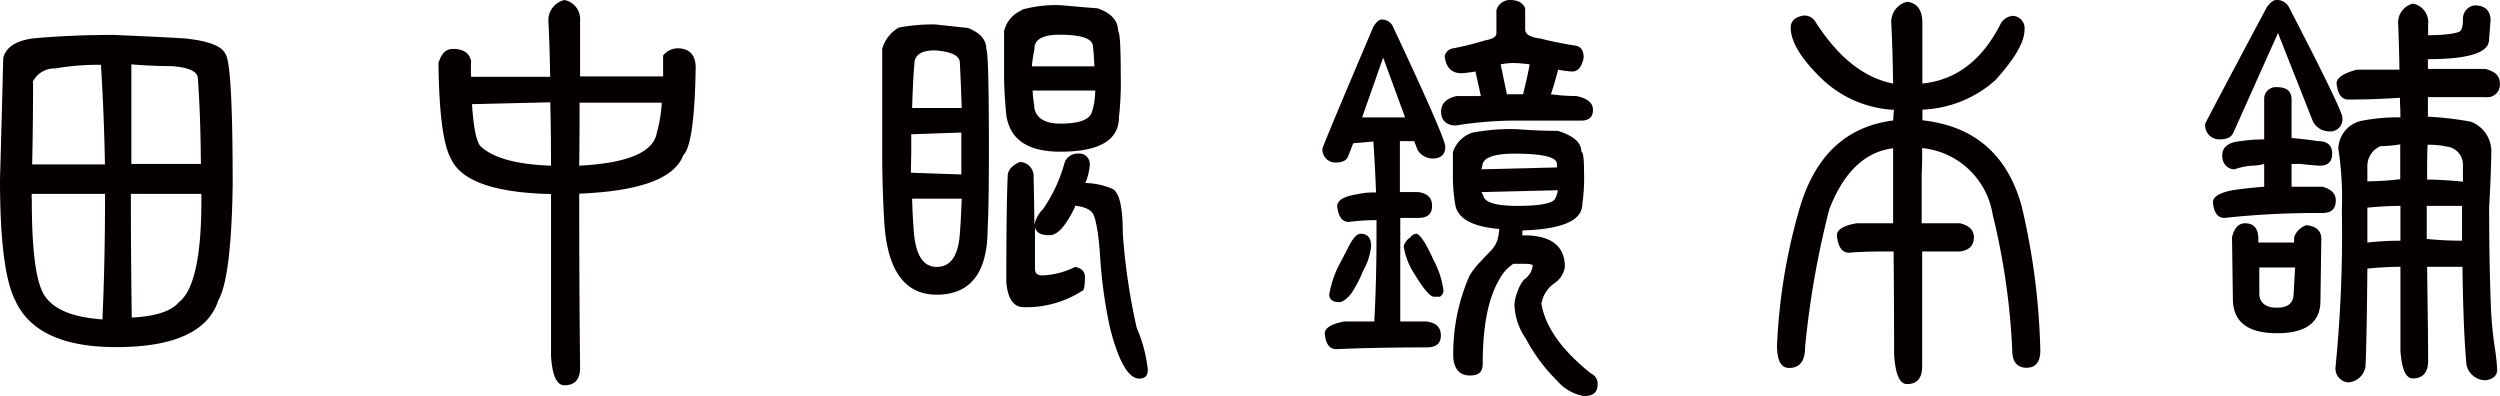
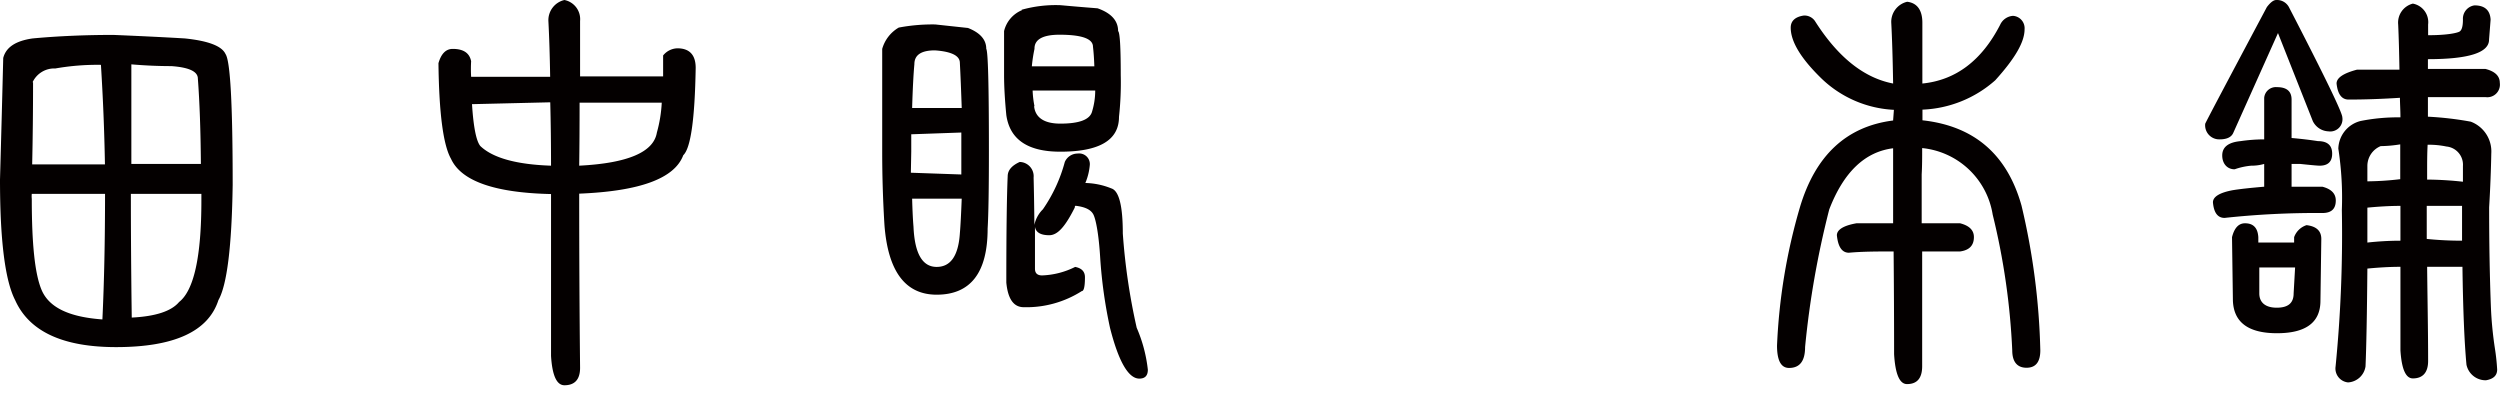
<svg xmlns="http://www.w3.org/2000/svg" id="logo_tanaka" viewBox="0 0 255.61 40.5">
  <defs>
    <style>
      .cls-1 {
        fill: #040000;
      }
    </style>
  </defs>
  <title>logo_thonpo</title>
  <g>
    <path id="item01" class="cls-1" d="M4.25,29.64c-.7-1.67-1-4.78-1-9.31a2.33,2.33,0,0,1,0-.51h7.49q0,7.13-.27,12.84C7,32.41,5,31.41,4.25,29.64ZM3.33,3.93c-1.73.25-2.72.9-3,2Q.18,12,0,18.36q0,9.32,1.55,12.33,2.15,4.8,10.32,4.8,8.91,0,10.46-4.8,1.32-2.32,1.46-11.78,0-12.33-.73-13.38c-.37-.82-1.75-1.35-4.15-1.6q-3-.18-7.31-.36Q7.22,3.57,3.33,3.93Zm0,4.48A2.45,2.45,0,0,1,5.66,7a24.76,24.76,0,0,1,4.66-.37c.21,3.35.35,6.75.41,10.18H3.29Q3.38,12.65,3.38,8.41Zm14.2-1.65c1.8.13,2.7.55,2.7,1.28q.27,3.57.31,8.72H13.43V6.58C14.83,6.7,16.21,6.76,17.58,6.76Zm3.06,13.75q0,8.58-2.28,10.37c-.79.94-2.41,1.47-4.84,1.59q-.09-6.75-.09-12.65h7.21Z" />
    <path id="item02" class="cls-1" d="M56.34,16.94q-5.3-.18-7.22-2c-.42-.49-.71-1.92-.86-4.29l8-.19Q56.34,13.56,56.34,16.94Zm0,19.45c.12,2,.58,3,1.37,3,1.06,0,1.6-.6,1.6-1.78q-.09-8.73-.09-17.81c6.21-.25,9.75-1.55,10.64-3.93Q71,14.8,71.13,6.94c0-1.31-.62-2-1.87-2a1.93,1.93,0,0,0-1.46.73c0,.7,0,1.41,0,2.14H59.31V2.15A2,2,0,0,0,57.71,0a2.12,2.12,0,0,0-1.64,2.15q.13,2.5.18,5.7H48.17a14,14,0,0,1,0-1.59C48,5.4,47.36,5,46.29,5c-.7,0-1.18.49-1.46,1.46q.09,7.67,1.28,9.77,1.56,3.42,10.23,3.61ZM59.26,10.5h8.4a14,14,0,0,1-.5,3.06q-.5,3-7.94,3.38C59.25,14.81,59.26,12.67,59.26,10.5Z" />
    <path id="item03" class="cls-1" d="M93.4,23.19c-.07-.83-.11-1.79-.14-2.88h5.07c-.06,1.55-.12,2.74-.19,3.56q-.23,3.42-2.37,3.42C94.31,27.29,93.52,25.93,93.4,23.19ZM91.89,2.82A3.68,3.68,0,0,0,90.2,5V15.51c0,2.38.07,4.87.23,7.49q.54,7.13,5.34,7.13c3.47,0,5.21-2.26,5.21-6.76q.13-2.14.13-8c0-6.67-.09-10.12-.27-10.37,0-.94-.62-1.65-1.87-2.14L95.63,2.5A18.59,18.59,0,0,0,91.89,2.82Zm1.28,12.69c0-.73,0-1.32,0-1.78l5.12-.18c0,.82,0,1.7,0,2.65,0,.61,0,1.16,0,1.64l-5.16-.18Zm.32-8.95q0-1.41,2.1-1.41c1.7.12,2.55.55,2.55,1.28.07,1.31.13,2.84.19,4.61H93.26C93.32,9,93.4,7.54,93.49,6.56Zm11-5.52a3.09,3.09,0,0,0-1.83,2.14V7.66c0,1.19.08,2.56.23,4.11.36,2.5,2.2,3.74,5.52,3.74,4,0,6-1.18,6-3.56a32.41,32.41,0,0,0,.18-4.29c0-2.86-.09-4.35-.27-4.48,0-1.06-.7-1.84-2.1-2.33-1.13-.09-2.39-.19-3.79-.32A12.94,12.94,0,0,0,104.45,1Zm1.28,9.82a9.9,9.9,0,0,1-.19-1.6h6.4a7.43,7.43,0,0,1-.32,2.14c-.22.83-1.3,1.24-3.25,1.24C106.73,12.64,105.85,12,105.73,10.86Zm0-5.9c0-.94.88-1.41,2.56-1.41q3.42,0,3.42,1.23c.06.49.11,1.14.14,2H105.5A15.37,15.37,0,0,1,105.77,5Zm-.09,13.2a1.46,1.46,0,0,0-1.42-1.6c-.82.37-1.23.86-1.23,1.46-.09,2-.14,5.64-.14,10.87.16,1.68.75,2.52,1.79,2.52a10.54,10.54,0,0,0,5.93-1.65c.21,0,.32-.47.32-1.41,0-.58-.33-.93-1-1.06a8.17,8.17,0,0,1-3.38.87c-.49,0-.73-.23-.73-.68,0-1.68,0-3.11,0-4.29.09.57.58.86,1.46.86s1.66-.94,2.61-2.83q0-.18.09-.18c1,.12,1.58.42,1.82.91s.54,1.94.69,4.43a48.51,48.51,0,0,0,1,7.13c.88,3.47,1.89,5.2,3,5.2.58,0,.87-.3.87-.91a14.84,14.84,0,0,0-1.14-4.29,63.83,63.83,0,0,1-1.42-9.64c0-2.83-.39-4.37-1.18-4.61a7.44,7.44,0,0,0-2.65-.55,6,6,0,0,0,.45-1.78,1.09,1.09,0,0,0-1.23-1.23,1.43,1.43,0,0,0-1.32.86,15.58,15.58,0,0,1-2.24,4.84,3.12,3.12,0,0,0-.87,1.6C105.74,20.87,105.71,19.26,105.68,18.16Z" />
-     <path id="item04" class="cls-1" d="M141.42,5.89,143.66,12h-4.39Zm3.52,9.45a1.84,1.84,0,0,0,1.5.87c.89,0,1.33-.41,1.33-1.23q0-.87-5.3-12.15A1.25,1.25,0,0,0,141.24,2c-.24,0-.52.25-.82.73q-5.07,11.93-5.21,12.47a1.33,1.33,0,0,0,1.33,1.42q1.1,0,1.32-.69l.5-1.28,2.06-.18c.12,1.8.21,3.53.27,5.21a7.65,7.65,0,0,0-1.92.18c-1.37.21-2.05.62-2.05,1.23.12,1.07.51,1.6,1.18,1.6a21.2,21.2,0,0,1,2.84-.18v1.28q0,5-.23,9.08h-3.06c-1.34.25-2,.66-2,1.24.09,1.06.49,1.59,1.19,1.59,2.61-.12,5.69-.18,9.22-.18,1,0,1.46-.41,1.46-1.23s-.49-1.29-1.46-1.42h-2.69q0-5,0-9.08V22.28H145c1,0,1.42-.41,1.42-1.23s-.47-1.29-1.42-1.41h-1.87V14.43h1.46ZM138,25c-.25.49-.55,1.08-.92,1.78a10.33,10.33,0,0,0-1.18,3.38c.06.49.39.73,1,.73.37,0,.79-.3,1.28-.91a13.37,13.37,0,0,0,1.19-2.29,6.39,6.39,0,0,0,.82-2.51c0-.85-.35-1.28-1.05-1.28C138.8,23.88,138.42,24.25,138,25Zm6.21-.73a1.52,1.52,0,0,0-.69.91,7.07,7.07,0,0,0,1.1,2.83c.94,1.56,1.61,2.33,2,2.33h.59a.7.7,0,0,0,.37-.68,9,9,0,0,0-1-3.06q-1.14-2.52-1.74-2.7A.81.81,0,0,0,144.21,24.25ZM154.67,6.44a15.94,15.94,0,0,1,1.73.14c-.15.85-.38,1.87-.68,3.06h-1.65l-.64-3.06A8,8,0,0,1,154.67,6.44Zm6.07.87c.61,0,1-.48,1.18-1.42,0-.73-.28-1.14-.86-1.23a36.44,36.44,0,0,1-3.61-.73c-1-.12-1.51-.43-1.51-.92V.87Q155.63,0,154.35,0A1.43,1.43,0,0,0,153,1.05V3.38c0,.37-.36.61-1.09.73a31.68,31.68,0,0,1-3.52.87,1.08,1.08,0,0,0-.68.73c.12,1.19.7,1.78,1.73,1.78a13.4,13.4,0,0,0,1.42-.18l.55,2.51h-2.47c-1.07.24-1.6.77-1.6,1.6s.5,1.41,1.51,1.41a38.84,38.84,0,0,1,6.3-.5h6.53c.79,0,1.19-.37,1.19-1.1s-.56-1.17-1.69-1.41a21,21,0,0,1-2.61-.18c.28-.83.52-1.66.74-2.52A8.46,8.46,0,0,0,160.74,7.31Zm-9.27,10,.09-.37c.06-.82,1.16-1.23,3.29-1.23,2.89,0,4.33.35,4.33,1.05a1.49,1.49,0,0,1,0,.36Zm7.81,2.14a2.61,2.61,0,0,1-.28.87c-.27.49-1.57.73-3.88.73-2.16,0-3.32-.35-3.47-1.05l-.18-.36Zm-8.73-5.89a3.12,3.12,0,0,0-2,2v2.65a17.33,17.33,0,0,0,.27,2.87q.5,2,4.47,2.33a4.91,4.91,0,0,1-.22,1.23,3,3,0,0,1-.74,1.1c-.33.33-.66.69-1,1.05a7.86,7.86,0,0,0-1.09,1.42,19.79,19.79,0,0,0-1.65,8.4c.12,1.18.69,1.78,1.69,1.78s1.32-.41,1.32-1.23c0-3.81.57-6.61,1.6-8.41a4.59,4.59,0,0,1,1.05-1.41l.46-.37h1c.63,0,1,.06,1,.19a2,2,0,0,1-.87,1.41,3.91,3.91,0,0,0-.68,1.23,4.7,4.7,0,0,0-.32,1.28A6.41,6.41,0,0,0,156,34.61a17.54,17.54,0,0,0,3.19,4.3,4.7,4.7,0,0,0,2.74,1.59c1,0,1.42-.41,1.42-1.23a1.16,1.16,0,0,0-.69-1.09q-4.47-3.57-5.06-7.13A3.21,3.21,0,0,1,159,28.91a2.46,2.46,0,0,0,1-1.6q0-3.06-3.74-3.24h-.6a1,1,0,0,1,0-.32c0-.13,0-.19,0-.19q6.12-.18,6.12-2.69a18.61,18.61,0,0,0,.18-3.2c0-1.43-.09-2.14-.27-2.14,0-.95-.81-1.66-2.42-2.15-1.28,0-2.73-.06-4.34-.18A21.52,21.52,0,0,0,150.55,13.56Z" />
    <path id="item05" class="cls-1" d="M193.64,11.23a11.48,11.48,0,0,1-7.4-3.2q-3.15-3.06-3.15-5.2c0-.7.47-1.11,1.33-1.24a1.3,1.3,0,0,1,1.14.55q3.51,5.54,8,6.4-.06-3.75-.19-6.22A2.11,2.11,0,0,1,195,.18c1,.12,1.55.84,1.55,2.14V8.54q5.12-.51,7.95-6a1.56,1.56,0,0,1,1.32-.92A1.27,1.27,0,0,1,207,3c0,1.31-1,3-3,5.21a11.92,11.92,0,0,1-7.44,3v1.09q7.93.87,10.13,8.73a70.65,70.65,0,0,1,1.92,14.79c0,1.19-.47,1.78-1.41,1.78s-1.46-.59-1.46-1.78a71.21,71.21,0,0,0-2-13.88,8.12,8.12,0,0,0-7.21-6.8c0,.94,0,1.84-.05,2.69v5h3.93q1.41.36,1.41,1.41c0,.86-.47,1.34-1.41,1.47h-3.88q0,5.84,0,11.73c0,1.22-.51,1.83-1.55,1.83q-1.14,0-1.32-3.06,0-5.16-.05-10.5c-1.61,0-3.14,0-4.57.13-.7,0-1.11-.59-1.23-1.78,0-.58.69-1,2-1.23h3.75V15.16q-4.33.54-6.53,6.25a92.09,92.09,0,0,0-2.47,14.07c0,1.43-.54,2.14-1.64,2.14q-1.23,0-1.23-2.28a59,59,0,0,1,2.33-14.11q2.37-8,9.54-8.91Z" />
    <path id="item06" class="cls-1" d="M234.51,30c0,1-.58,1.46-1.73,1.46S231,30.93,231,30l0-2.65h3.66ZM231.77.73q-6.08,11.42-6.3,11.92a1.44,1.44,0,0,0,1.46,1.6c.76,0,1.23-.23,1.42-.69l4.56-10.18,3.56,9a1.86,1.86,0,0,0,1.6,1.05A1.25,1.25,0,0,0,239.49,12q0-.72-5.44-11.23A1.39,1.39,0,0,0,232.73,0C232.46,0,232.14.24,231.77.73Zm-2.69,13.7c-1.25.12-1.87.61-1.87,1.46s.51,1.42,1.27,1.42a6.91,6.91,0,0,1,1.69-.37,4.6,4.6,0,0,0,1.33-.18v2.33q-2.15.18-3.24.36c-1.31.25-2,.66-2,1.24.09,1.06.49,1.59,1.19,1.59a87.08,87.08,0,0,1,10-.5c.92,0,1.37-.42,1.37-1.28,0-.7-.45-1.17-1.37-1.41h-3.15c0-.82,0-1.6,0-2.33h.87c1.12.12,1.81.18,2,.18.85,0,1.28-.41,1.28-1.23S238,14.43,237,14.43c-.77-.12-1.66-.23-2.7-.32V10.18c0-.85-.5-1.27-1.5-1.27A1.2,1.2,0,0,0,231.5,10v4.25A16.73,16.73,0,0,0,229.08,14.43Zm1.82,9.82c-.06-.95-.51-1.42-1.36-1.42-.65,0-1.09.47-1.33,1.42l.09,6.44q.09,3.37,4.48,3.38t4.47-3.2l.09-6.44c0-.82-.5-1.29-1.51-1.41a2,2,0,0,0-1.27,1.23v.55H230.9ZM241,7.12c-1.41.37-2.1.84-2.1,1.42.12,1.1.53,1.64,1.23,1.64q2.46,0,5.25-.18c0,.58.05,1.23.05,2a19.35,19.35,0,0,0-4.07.37,3,3,0,0,0-2.28,2.83,32.86,32.86,0,0,1,.36,6.26,137.23,137.23,0,0,1-.64,16,1.43,1.43,0,0,0,1.28,1.64,1.92,1.92,0,0,0,1.78-1.64q.13-3,.19-10c1.24-.12,2.37-.18,3.38-.18v8.54c.12,1.91.54,2.87,1.27,2.87,1,0,1.56-.59,1.56-1.78,0-3.22-.07-6.44-.1-9.63h3.61q.09,6.57.41,10a2,2,0,0,0,2,1.6c.76-.13,1.14-.49,1.14-1.1a21.49,21.49,0,0,0-.23-2.15,38,38,0,0,1-.41-4.24c-.12-3.11-.18-6.5-.18-10.19.12-2,.19-3.88.22-5.52a3.25,3.25,0,0,0-2.1-3.24,33.65,33.65,0,0,0-4.38-.51c0-.6,0-1.26,0-2h5.89a1.29,1.29,0,0,0,1.46-1.46c0-.7-.49-1.17-1.46-1.42h-5.89v-1q6.26,0,6.25-2L254.65,2C254.59,1,254,.55,253,.55A1.38,1.38,0,0,0,251.82,2c0,.7-.12,1.11-.37,1.24s-1.21.36-3.19.36V2.51A1.93,1.93,0,0,0,246.7.37a2,2,0,0,0-1.5,2.14c.06,1.31.1,2.85.13,4.61Zm1.05,11.42v-1.6a2.19,2.19,0,0,1,1.36-2,13.3,13.3,0,0,0,2-.18v3.56A30.39,30.39,0,0,1,242.05,18.54Zm3.38,2.51v3.56a30.9,30.9,0,0,0-3.38.19V21.23C243.29,21.11,244.42,21.05,245.43,21.05Zm6.3,0c0,1.31,0,2.5,0,3.56a35.91,35.91,0,0,1-3.61-.18V21.05Zm-3.57-2.69v-.69c0-1,0-1.93.05-2.87a8.7,8.7,0,0,1,1.92.18,1.87,1.87,0,0,1,1.69,2c0,.49,0,1,0,1.6A35.76,35.76,0,0,0,248.16,18.36Z" />
  </g>
</svg>